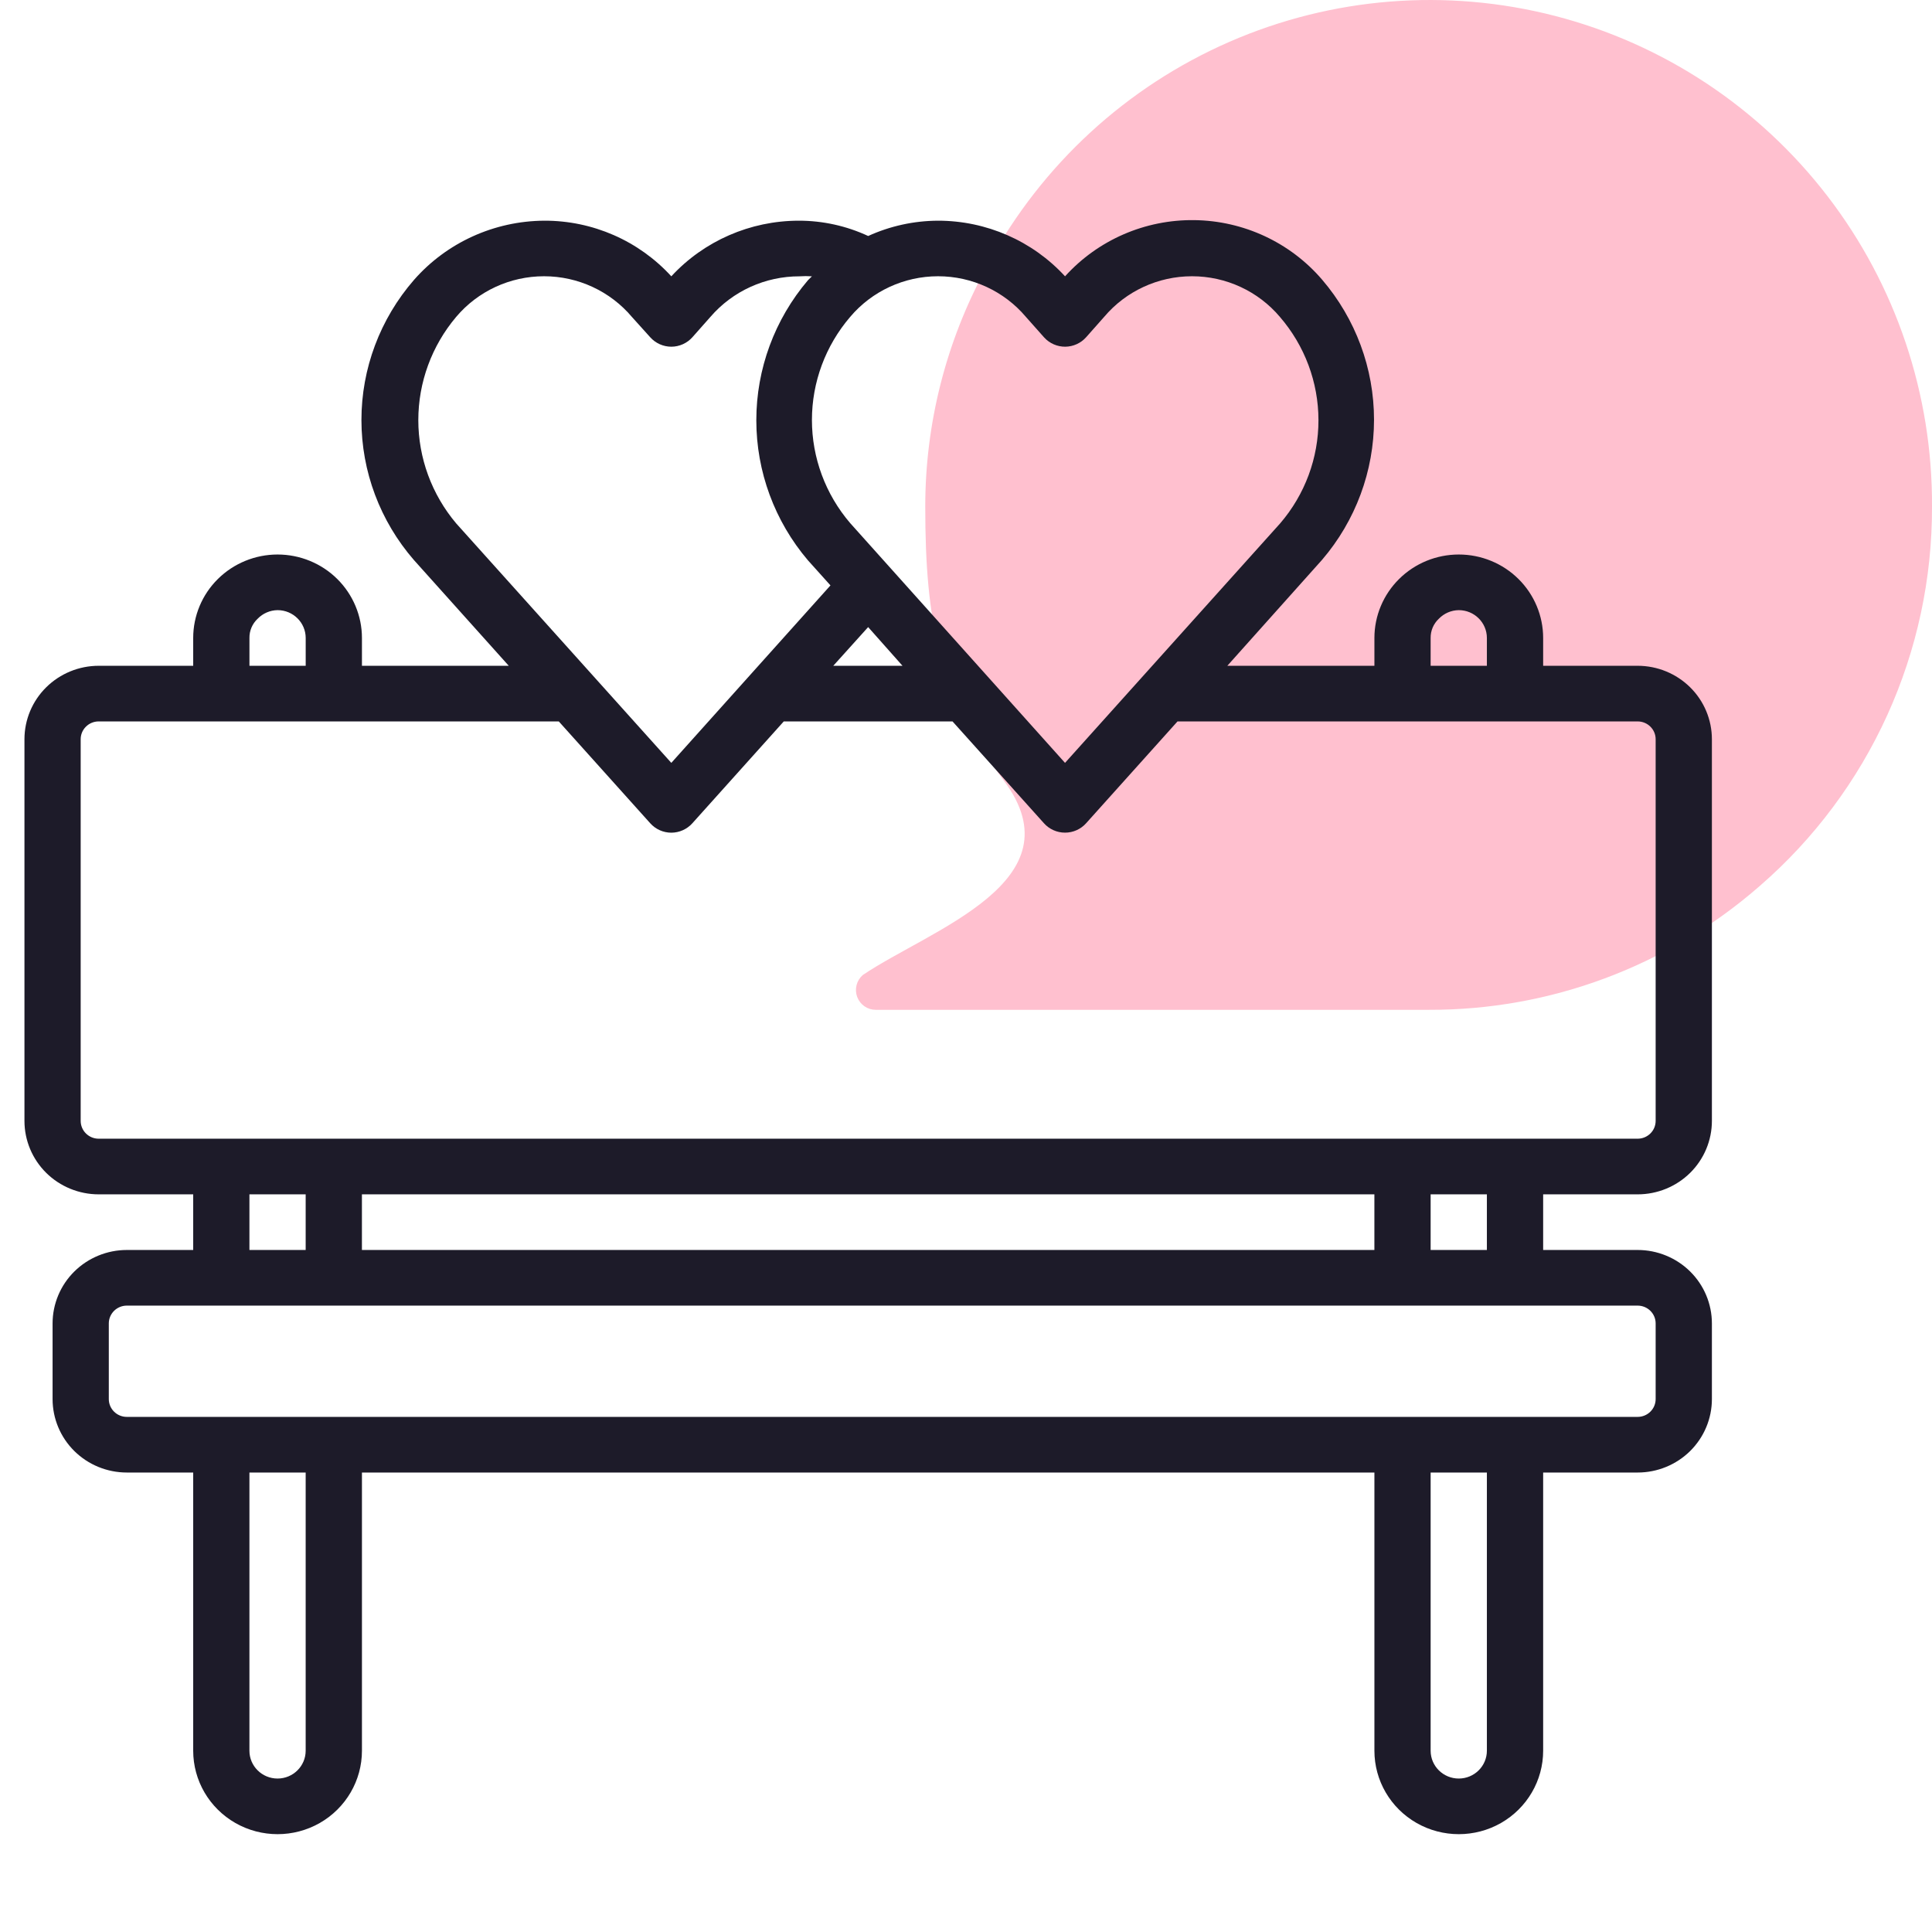
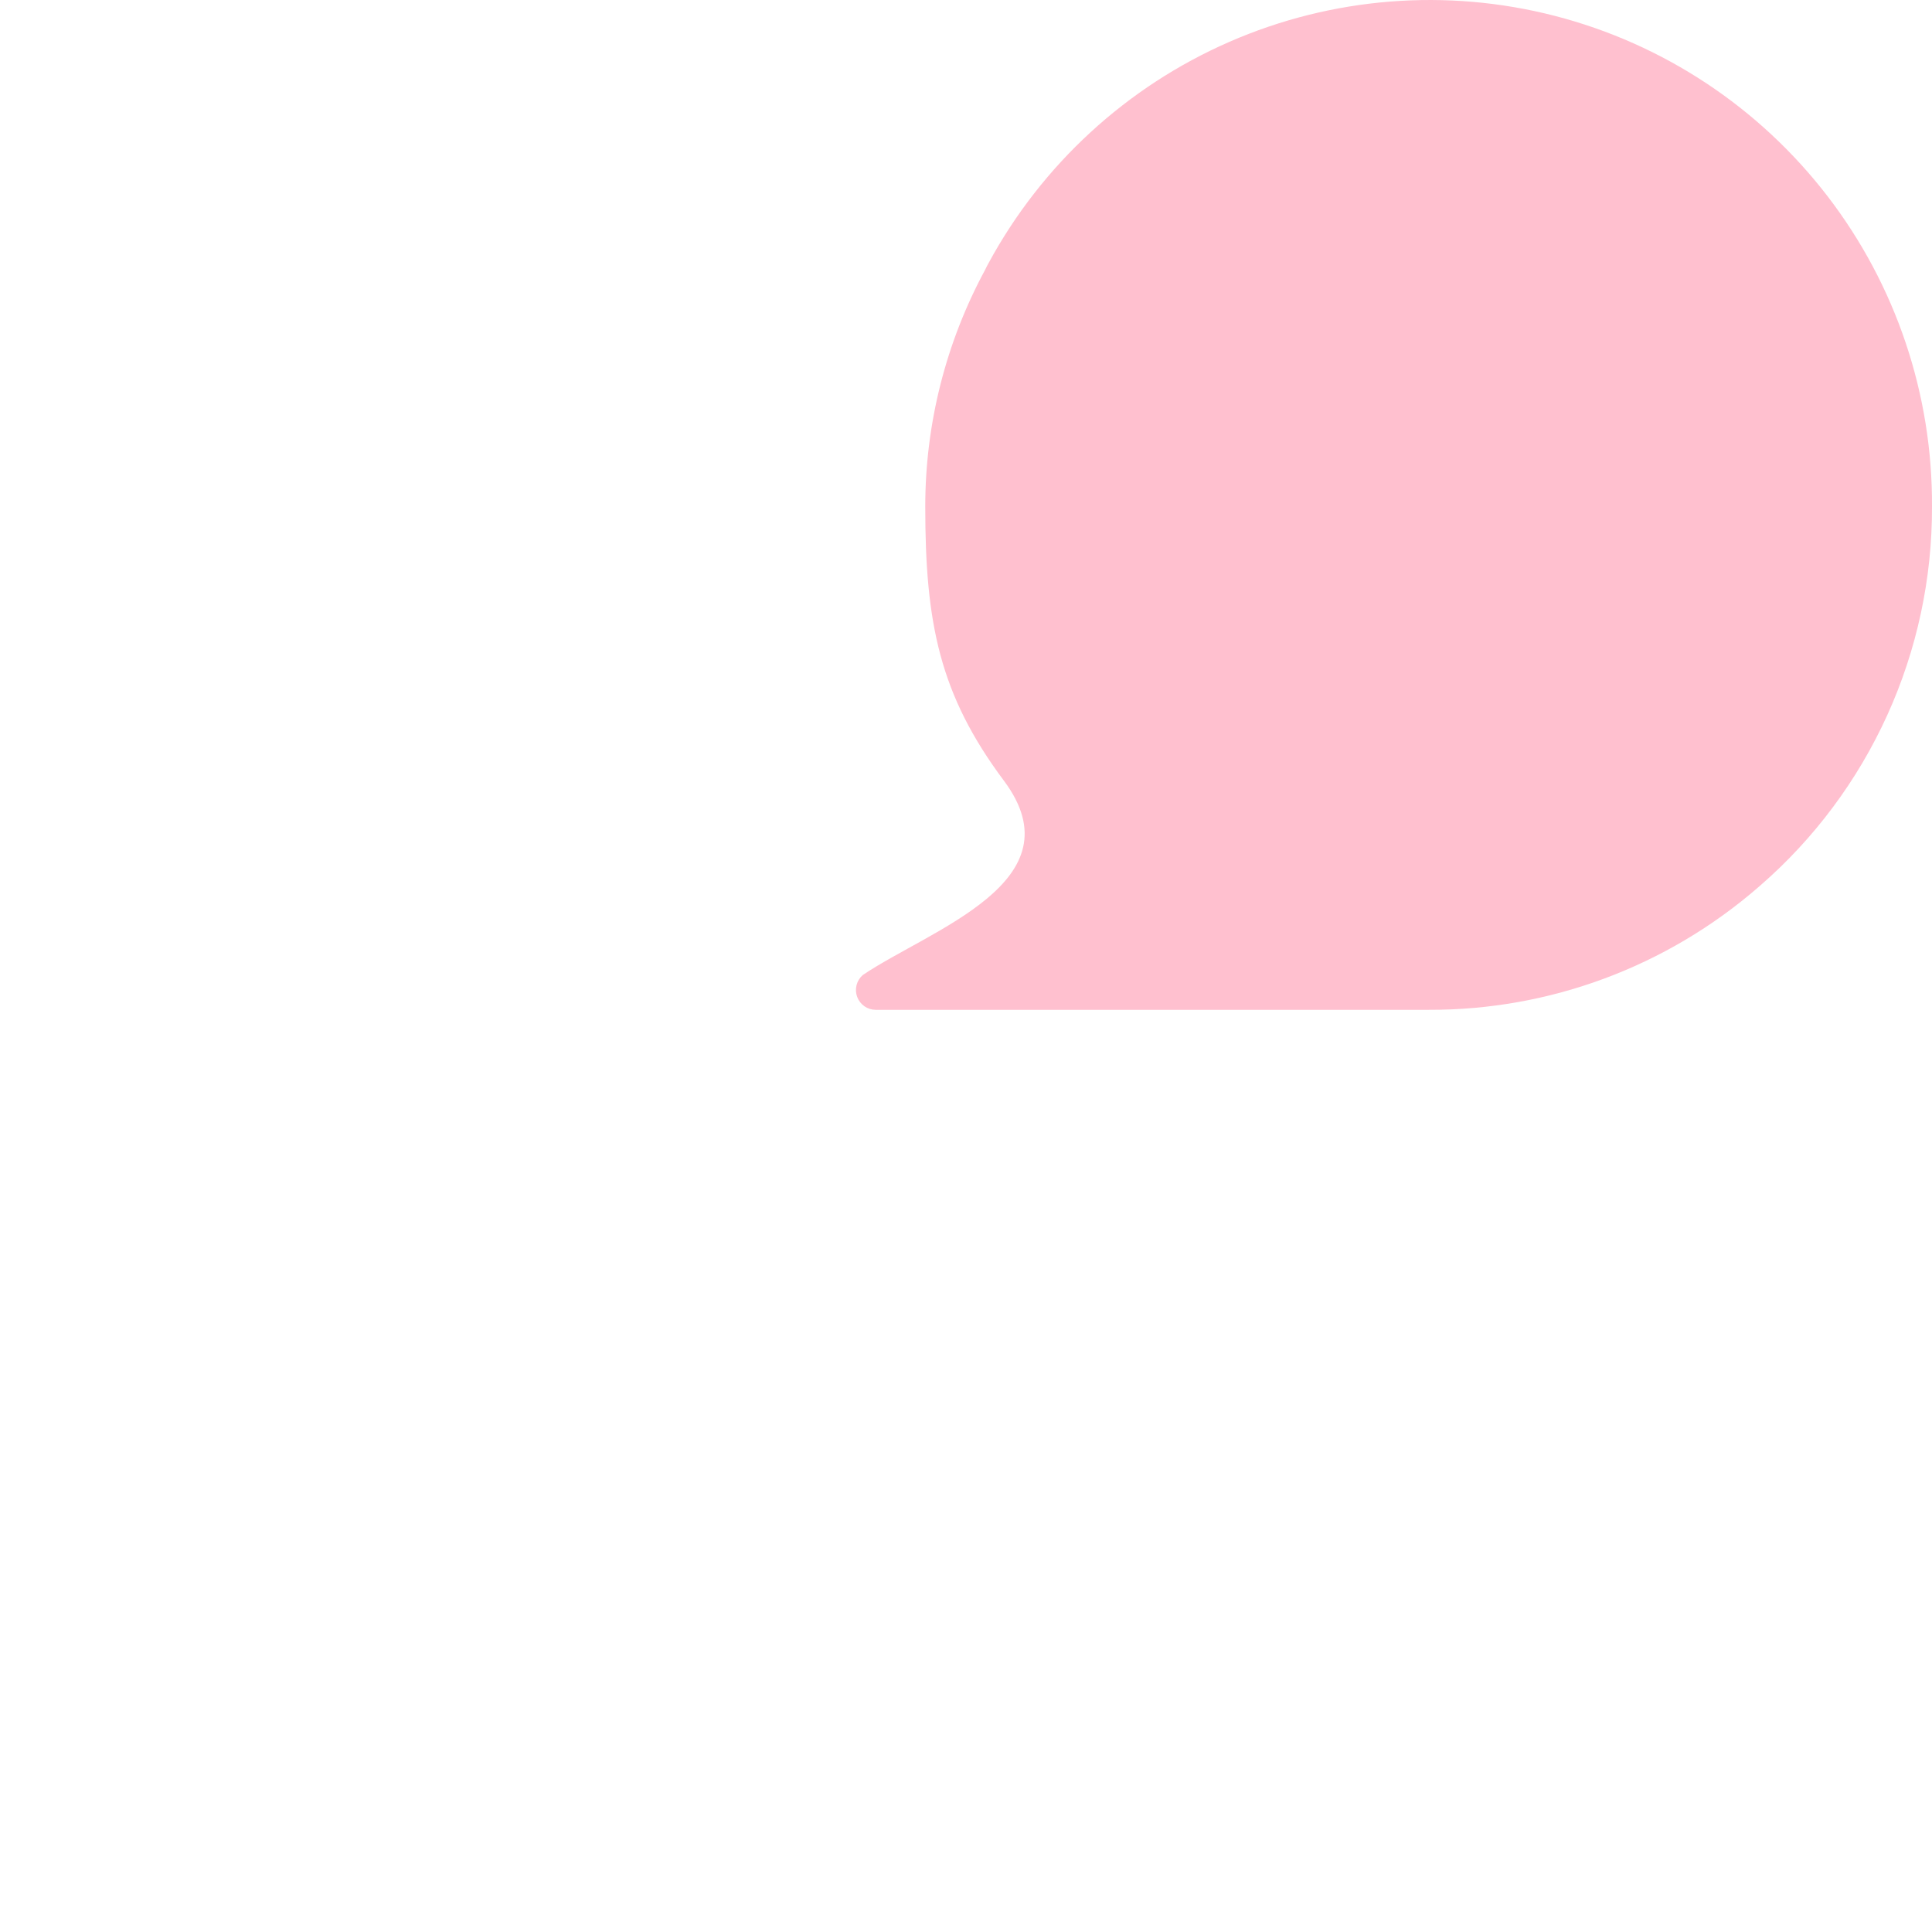
<svg xmlns="http://www.w3.org/2000/svg" width="79" height="79" viewBox="0 0 79 79" fill="none">
  <path d="M41.051 31.925C38.413 28.392 37.834 25.471 37.834 20.715C37.834 17.334 38.675 14.007 40.281 11.034C40.319 10.943 40.372 10.858 40.418 10.767C42.602 6.733 46.067 3.547 50.263 1.714C54.459 -0.119 59.144 -0.494 63.577 0.649C68.009 1.792 71.933 4.387 74.728 8.022C77.522 11.657 79.025 16.125 79 20.715C79.01 23.656 78.386 26.564 77.172 29.24C75.957 31.917 74.181 34.299 71.963 36.222C71.948 36.238 71.925 36.253 71.91 36.268C68.165 39.524 63.372 41.309 58.417 41.292H35.804C35.639 41.291 35.479 41.24 35.345 41.146C35.21 41.051 35.108 40.918 35.05 40.764C34.993 40.609 34.984 40.441 35.025 40.281C35.066 40.121 35.154 39.978 35.278 39.87C38.03 38.009 44.132 36.052 41.051 31.925Z" fill="#FFC0CF" />
-   <path d="M4.036 27.224H7.9V26.087C7.9 25.182 8.263 24.313 8.91 23.674C9.557 23.034 10.435 22.674 11.35 22.674C12.265 22.674 13.143 23.034 13.79 23.674C14.436 24.314 14.8 25.182 14.8 26.087V27.224H20.803L16.927 22.902C15.542 21.308 14.779 19.276 14.779 17.174C14.779 15.073 15.542 13.04 16.927 11.447C18.267 9.919 20.207 9.037 22.252 9.024C24.233 9.017 26.123 9.845 27.45 11.299C28.787 9.851 30.677 9.026 32.659 9.024C33.642 9.023 34.611 9.237 35.5 9.65C36.395 9.242 37.367 9.029 38.352 9.024C40.331 9.023 42.219 9.849 43.55 11.299C44.894 9.813 46.821 8.975 48.837 9.001C50.853 9.027 52.758 9.915 54.061 11.435C55.432 13.036 56.184 15.065 56.184 17.163C56.184 19.261 55.431 21.29 54.061 22.89L50.186 27.224H56.2V26.087C56.2 25.182 56.564 24.313 57.211 23.674C57.857 23.034 58.735 22.674 59.65 22.674C60.565 22.674 61.443 23.034 62.09 23.674C62.736 24.313 63.1 25.182 63.1 26.087V27.224H66.964C67.769 27.224 68.541 27.541 69.111 28.104C69.68 28.667 70 29.431 70 30.227V45.834C70 46.631 69.68 47.395 69.111 47.958C68.541 48.521 67.769 48.837 66.964 48.837H63.1V51.112H66.964C67.769 51.112 68.541 51.429 69.111 51.992C69.68 52.555 70 53.319 70 54.115V57.21C70 58.006 69.68 58.77 69.111 59.333C68.541 59.896 67.769 60.212 66.964 60.212H63.1V71.588C63.1 72.807 62.442 73.933 61.375 74.543C60.308 75.152 58.992 75.152 57.925 74.543C56.858 73.933 56.2 72.807 56.2 71.588V60.212H14.8V71.588C14.8 72.807 14.142 73.933 13.075 74.543C12.008 75.152 10.692 75.152 9.625 74.543C8.558 73.933 7.9 72.807 7.9 71.588V60.212H5.186C4.381 60.212 3.609 59.896 3.039 59.333C2.47 58.77 2.15 58.006 2.15 57.209V54.115C2.15 53.319 2.47 52.555 3.039 51.992C3.609 51.429 4.381 51.112 5.186 51.112H7.9V48.837H4.036C3.231 48.837 2.459 48.521 1.889 47.958C1.32 47.395 1 46.631 1 45.834V30.227C1 29.431 1.32 28.667 1.889 28.104C2.459 27.541 3.231 27.224 4.036 27.224ZM12.5 26.087C12.5 25.459 11.985 24.949 11.35 24.949C11.041 24.953 10.747 25.081 10.534 25.302C10.316 25.506 10.195 25.791 10.2 26.087V27.224H12.5V26.087ZM29.048 12.959L28.312 13.79C28.094 14.035 27.78 14.176 27.45 14.177C27.119 14.176 26.805 14.035 26.587 13.79L25.839 12.96C24.95 11.906 23.634 11.296 22.246 11.296C20.857 11.296 19.541 11.905 18.652 12.959C17.653 14.143 17.105 15.637 17.105 17.18C17.105 18.722 17.653 20.215 18.652 21.4L27.45 31.194L33.958 23.937L33.038 22.913C31.674 21.31 30.926 19.281 30.926 17.185C30.926 15.09 31.674 13.061 33.038 11.458L33.199 11.299C33.031 11.287 32.862 11.287 32.693 11.299C31.291 11.296 29.957 11.903 29.048 12.959ZM35.499 25.642L34.073 27.224H36.903L35.499 25.642ZM52.336 12.959C51.446 11.905 50.13 11.296 48.742 11.296C47.354 11.296 46.037 11.905 45.148 12.959L44.412 13.79C44.197 14.032 43.887 14.173 43.56 14.177C43.232 14.179 42.918 14.042 42.698 13.801L41.95 12.959C41.061 11.905 39.745 11.296 38.357 11.296C36.969 11.296 35.653 11.905 34.763 12.959C33.754 14.137 33.2 15.63 33.2 17.174C33.2 18.717 33.754 20.211 34.763 21.389L43.549 31.194L52.347 21.4C53.359 20.222 53.915 18.725 53.912 17.178C53.91 15.631 53.351 14.135 52.336 12.959ZM60.799 26.087C60.799 25.459 60.284 24.949 59.649 24.949C59.34 24.953 59.046 25.081 58.833 25.302C58.615 25.506 58.495 25.791 58.499 26.087V27.224H60.799V26.087ZM60.799 48.837H58.499V51.112H60.799V48.837ZM14.799 48.837V51.112H56.199V48.837H14.799ZM58.499 71.587C58.499 72.215 59.014 72.725 59.649 72.725C60.284 72.725 60.799 72.215 60.799 71.587V60.212H58.499V71.587ZM10.199 71.587C10.199 72.215 10.714 72.725 11.349 72.725C11.984 72.725 12.499 72.215 12.499 71.587V60.212H10.199V71.587ZM4.449 54.115V57.209C4.449 57.611 4.779 57.937 5.185 57.937H66.963C67.37 57.937 67.7 57.611 67.7 57.209V54.115C67.7 53.713 67.37 53.387 66.963 53.387H5.185C4.99 53.387 4.803 53.464 4.665 53.6C4.527 53.737 4.449 53.922 4.449 54.115ZM10.199 51.112H12.499V48.837H10.199V51.112ZM3.299 45.833C3.299 46.236 3.629 46.562 4.035 46.562H66.963C67.37 46.562 67.7 46.236 67.7 45.833V30.227C67.7 29.825 67.37 29.499 66.963 29.499H48.149L44.412 33.662C44.194 33.907 43.88 34.047 43.549 34.047C43.219 34.047 42.905 33.907 42.687 33.662L38.949 29.499H32.049L28.312 33.662C28.093 33.907 27.779 34.048 27.449 34.049C27.119 34.048 26.805 33.907 26.587 33.662L22.849 29.499H4.035C3.84 29.499 3.653 29.575 3.515 29.712C3.376 29.849 3.299 30.033 3.299 30.227L3.299 45.833Z" fill="#1D1B29" />
</svg>